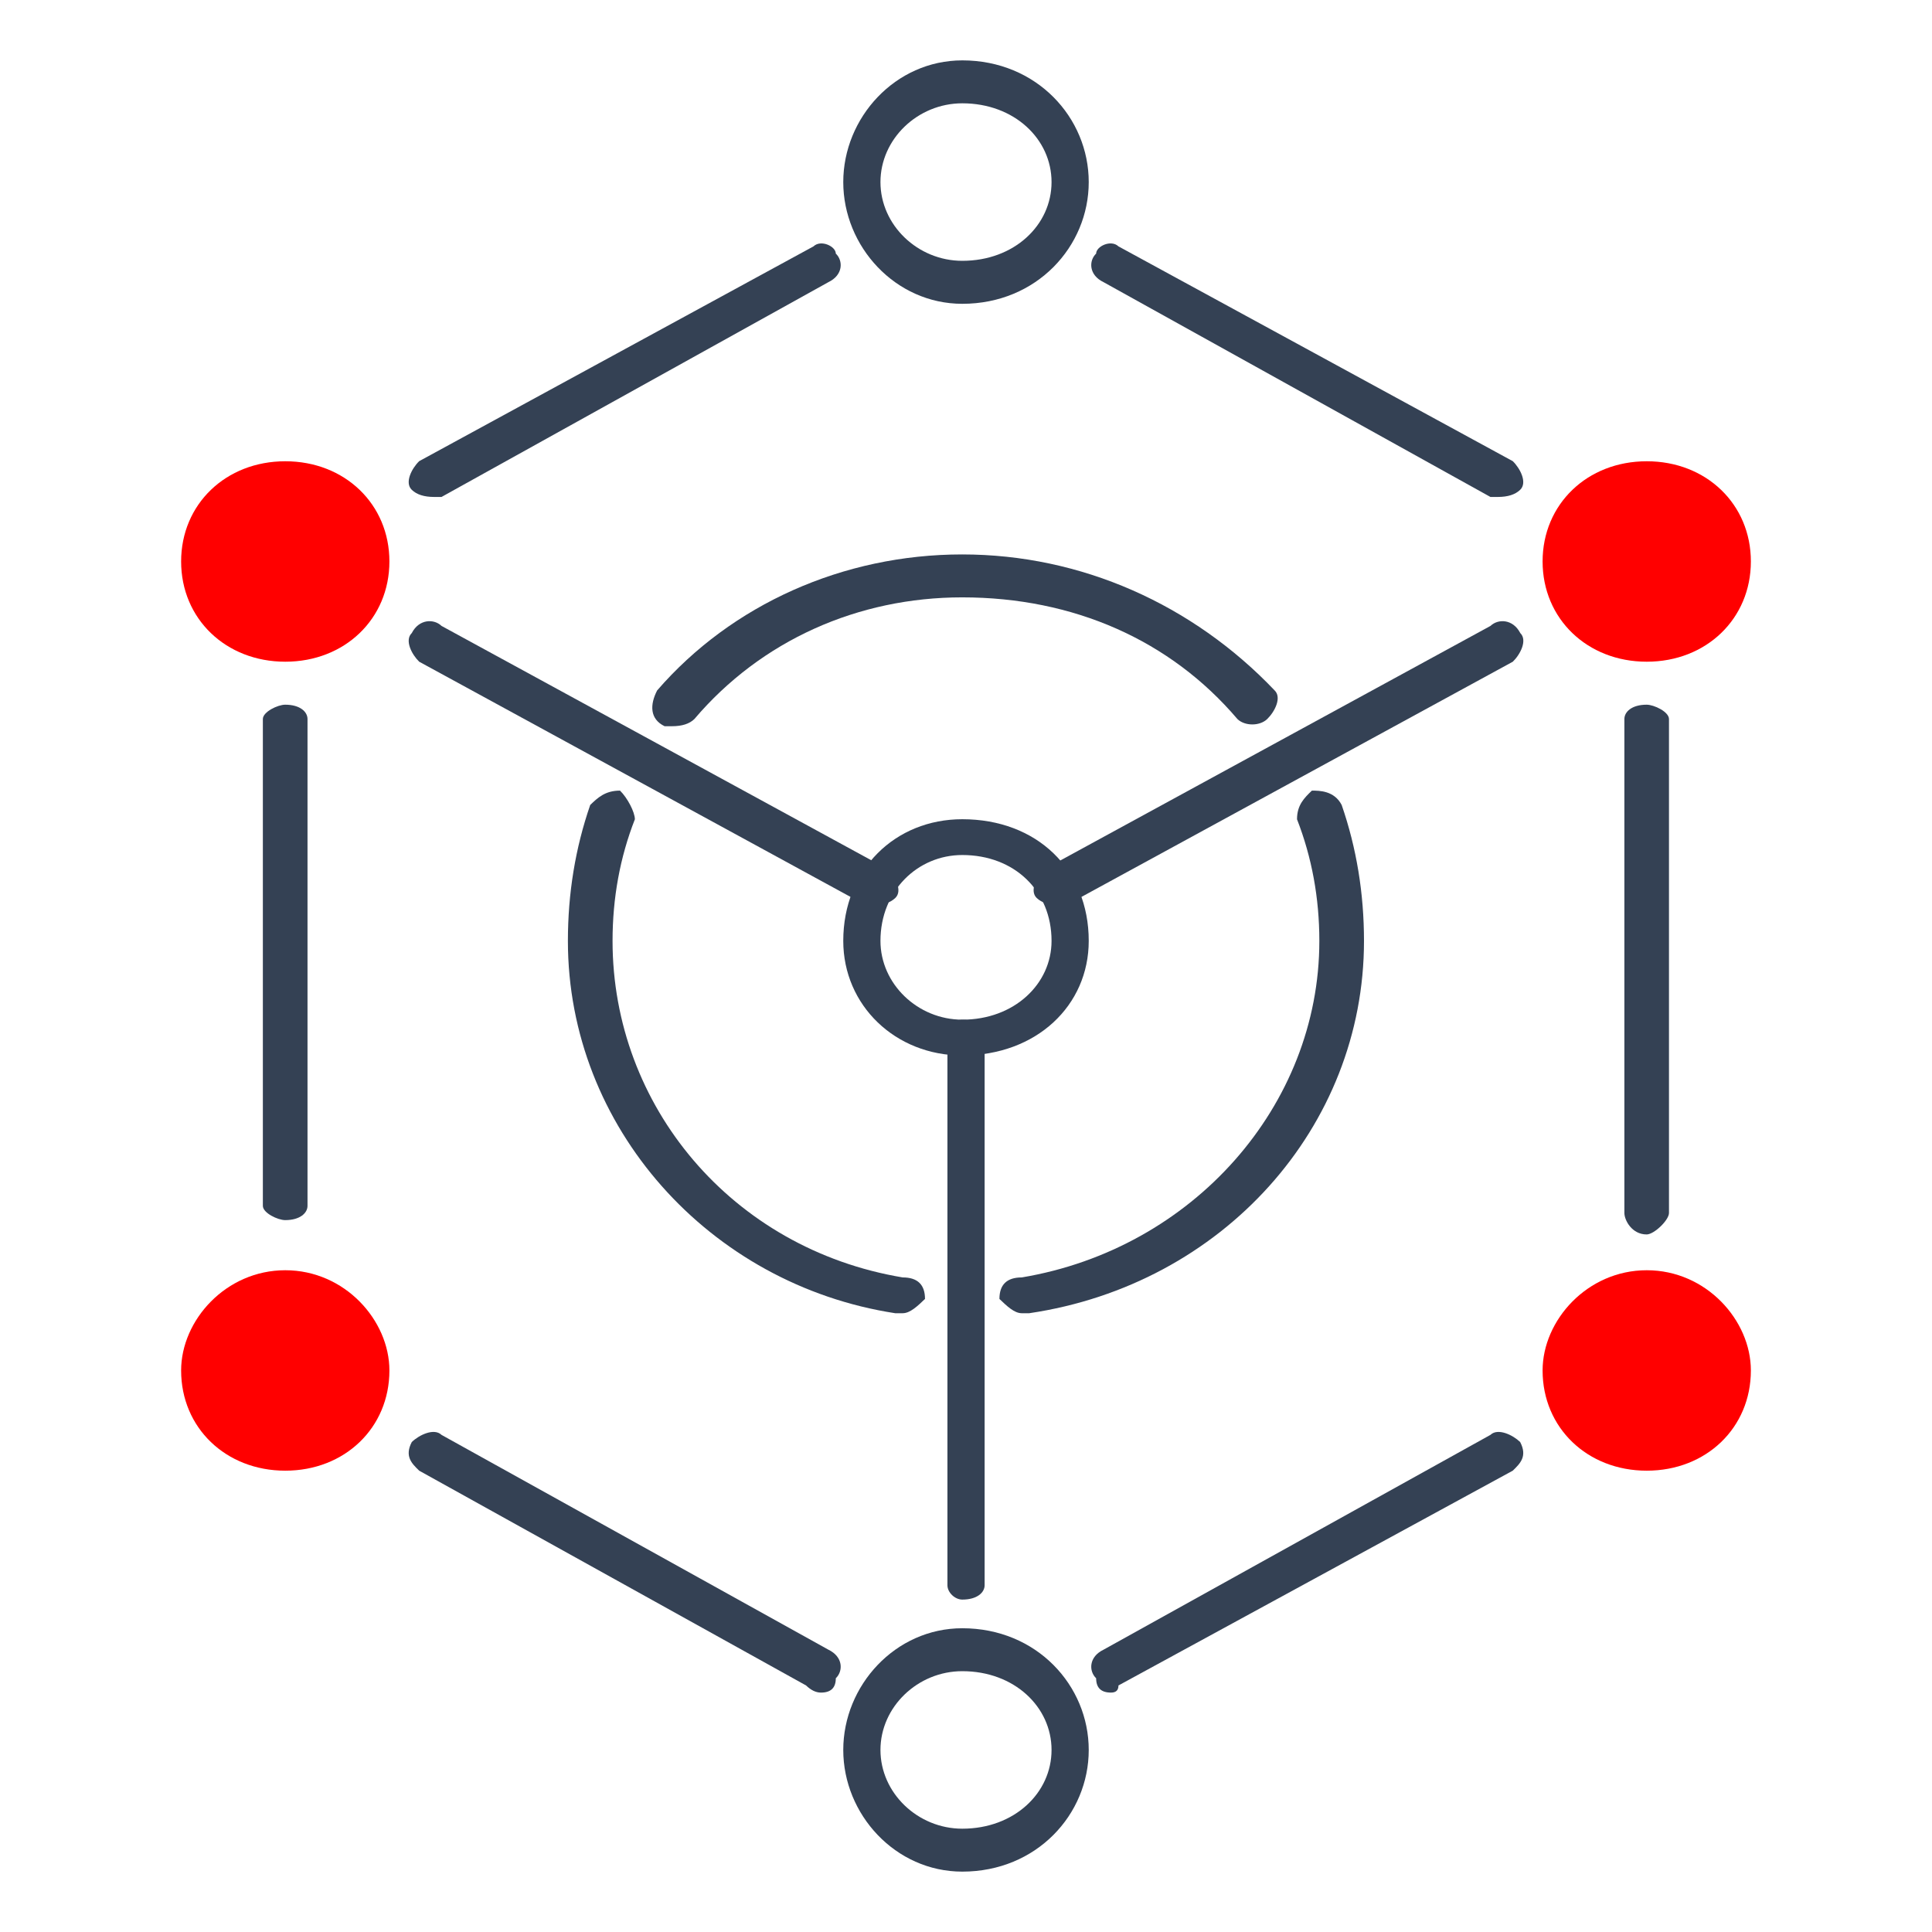
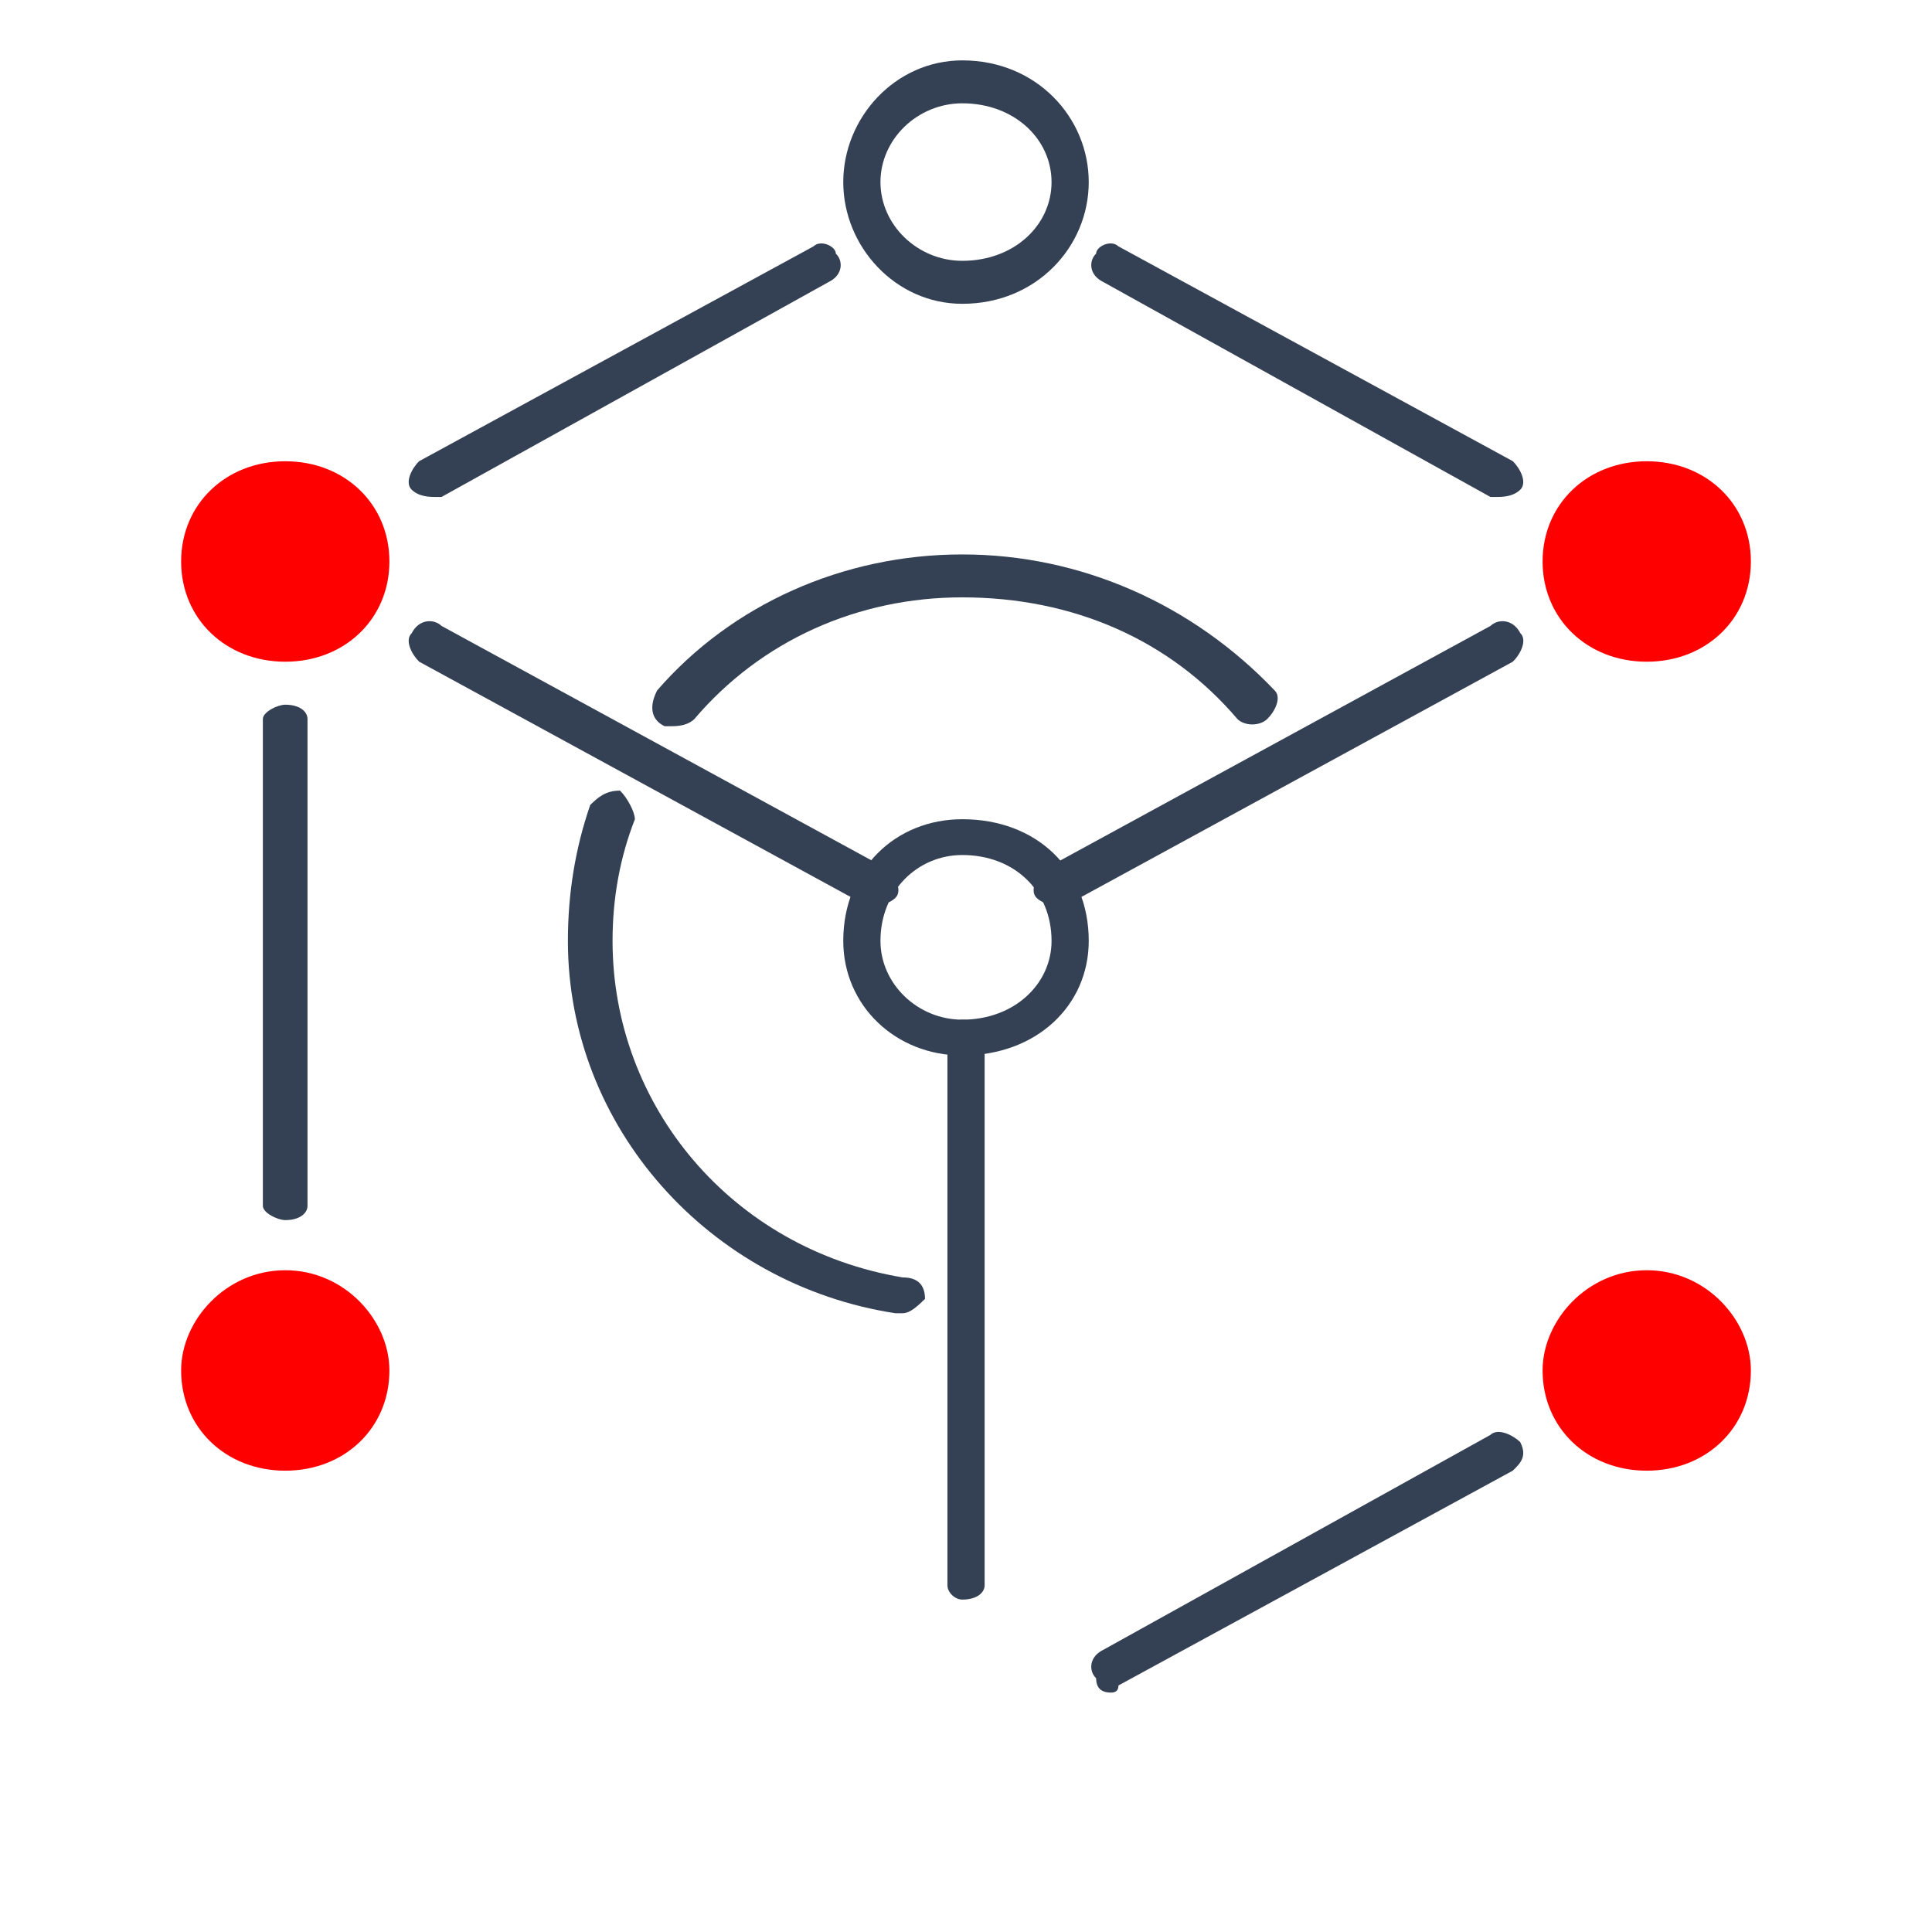
<svg xmlns="http://www.w3.org/2000/svg" width="36" height="36" viewBox="0 0 36 36" fill="none">
  <path d="M7.256 10.462C7.256 11.53 6.425 12.33 5.316 12.33C4.207 12.33 3.375 11.53 3.375 10.462C3.375 9.395 4.207 8.595 5.316 8.595C6.425 8.595 7.256 9.395 7.256 10.462Z" fill="#FF0000" />
  <path fill-rule="evenodd" clip-rule="evenodd" d="M17.931 19.667C16.683 19.667 15.713 18.733 15.713 17.532C15.713 16.198 16.683 15.265 17.931 15.265C19.317 15.265 20.287 16.198 20.287 17.532C20.287 18.733 19.317 19.667 17.931 19.667ZM17.931 15.932C17.099 15.932 16.406 16.599 16.406 17.532C16.406 18.333 17.099 19 17.931 19C18.901 19 19.594 18.333 19.594 17.532C19.594 16.599 18.901 15.932 17.931 15.932Z" fill="#344154" />
  <path d="M32.625 10.462C32.625 11.53 31.794 12.33 30.685 12.33C29.576 12.33 28.744 11.53 28.744 10.462C28.744 9.395 29.576 8.595 30.685 8.595C31.794 8.595 32.625 9.395 32.625 10.462Z" fill="#FF0000" />
  <path fill-rule="evenodd" clip-rule="evenodd" d="M17.931 5.661C16.683 5.661 15.713 4.593 15.713 3.393C15.713 2.192 16.683 1.125 17.931 1.125C19.317 1.125 20.287 2.192 20.287 3.393C20.287 4.593 19.317 5.661 17.931 5.661ZM17.931 1.925C17.099 1.925 16.406 2.592 16.406 3.393C16.406 4.193 17.099 4.86 17.931 4.86C18.901 4.86 19.594 4.193 19.594 3.393C19.594 2.592 18.901 1.925 17.931 1.925Z" fill="#344154" />
  <path d="M7.256 25.537C7.256 26.604 6.425 27.404 5.316 27.404C4.207 27.404 3.375 26.604 3.375 25.537C3.375 24.603 4.207 23.669 5.316 23.669C6.425 23.669 7.256 24.603 7.256 25.537Z" fill="#FF0000" />
-   <path fill-rule="evenodd" clip-rule="evenodd" d="M17.931 34.875C16.683 34.875 15.713 33.808 15.713 32.608C15.713 31.407 16.683 30.34 17.931 30.34C19.317 30.34 20.287 31.407 20.287 32.608C20.287 33.808 19.317 34.875 17.931 34.875ZM17.931 31.14C17.099 31.14 16.406 31.807 16.406 32.608C16.406 33.408 17.099 34.075 17.931 34.075C18.901 34.075 19.594 33.408 19.594 32.608C19.594 31.807 18.901 31.14 17.931 31.14Z" fill="#344154" />
  <path d="M32.625 25.537C32.625 26.604 31.794 27.404 30.685 27.404C29.576 27.404 28.744 26.604 28.744 25.537C28.744 24.603 29.576 23.669 30.685 23.669C31.794 23.669 32.625 24.603 32.625 25.537Z" fill="#FF0000" />
  <path d="M27.91 9.26C27.91 9.26 27.864 9.26 27.772 9.26L20.564 5.258C20.286 5.125 20.286 4.858 20.425 4.725C20.425 4.591 20.702 4.458 20.841 4.591L28.188 8.593C28.326 8.727 28.465 8.994 28.326 9.127C28.234 9.216 28.095 9.26 27.91 9.26Z" fill="#344154" />
  <path d="M8.089 9.26C7.904 9.26 7.765 9.216 7.673 9.127C7.534 8.994 7.673 8.727 7.811 8.593L15.158 4.591C15.297 4.458 15.574 4.591 15.574 4.725C15.713 4.858 15.713 5.125 15.435 5.258L8.227 9.26C8.135 9.26 8.089 9.26 8.089 9.26Z" fill="#344154" />
  <path d="M5.314 22.735C5.176 22.735 4.898 22.602 4.898 22.469V13.398C4.898 13.264 5.176 13.131 5.314 13.131C5.592 13.131 5.73 13.264 5.73 13.398V22.469C5.73 22.602 5.592 22.735 5.314 22.735Z" fill="#344154" />
-   <path d="M15.297 31.539C15.204 31.539 15.112 31.495 15.02 31.406L7.811 27.404C7.673 27.27 7.534 27.137 7.673 26.87C7.811 26.737 8.089 26.604 8.227 26.737L15.435 30.739C15.713 30.872 15.713 31.139 15.574 31.272C15.574 31.45 15.482 31.539 15.297 31.539Z" fill="#344154" />
  <path d="M16.267 16.865C16.267 16.865 16.221 16.865 16.128 16.865L7.811 12.33C7.673 12.196 7.534 11.93 7.673 11.796C7.811 11.529 8.089 11.529 8.227 11.663L16.544 16.198C16.683 16.332 16.822 16.599 16.683 16.732C16.59 16.821 16.452 16.865 16.267 16.865Z" fill="#344154" />
  <path d="M19.733 16.865C19.548 16.865 19.41 16.821 19.317 16.732C19.179 16.599 19.317 16.332 19.456 16.198L27.773 11.663C27.912 11.529 28.189 11.529 28.328 11.796C28.466 11.93 28.328 12.196 28.189 12.33L19.872 16.865C19.779 16.865 19.733 16.865 19.733 16.865Z" fill="#344154" />
  <path d="M17.931 29.806C17.793 29.806 17.654 29.673 17.654 29.539V19.268C17.654 19.134 17.793 19.001 17.931 19.001C18.209 19.001 18.347 19.134 18.347 19.268V29.539C18.347 29.673 18.209 29.806 17.931 29.806Z" fill="#344154" />
-   <path d="M30.683 23.002C30.406 23.002 30.268 22.735 30.268 22.602V13.398C30.268 13.264 30.406 13.131 30.683 13.131C30.822 13.131 31.099 13.264 31.099 13.398V22.602C31.099 22.735 30.822 23.002 30.683 23.002Z" fill="#344154" />
  <path d="M20.702 31.539C20.517 31.539 20.425 31.45 20.425 31.272C20.286 31.139 20.286 30.872 20.564 30.739L27.772 26.737C27.91 26.604 28.188 26.737 28.326 26.87C28.465 27.137 28.326 27.27 28.188 27.404L20.841 31.406C20.841 31.495 20.795 31.539 20.702 31.539Z" fill="#344154" />
-   <path d="M19.039 24.47C18.9 24.47 18.762 24.337 18.623 24.204C18.623 23.937 18.762 23.803 19.039 23.803C22.227 23.27 24.584 20.602 24.584 17.534C24.584 16.733 24.445 15.977 24.168 15.266C24.168 14.999 24.306 14.866 24.445 14.732C24.584 14.732 24.861 14.732 25 14.999C25.277 15.8 25.416 16.645 25.416 17.534C25.416 21.002 22.782 23.937 19.178 24.47C19.085 24.47 19.039 24.47 19.039 24.47Z" fill="#344154" />
  <path d="M12.523 13.532C12.43 13.532 12.384 13.532 12.384 13.532C12.107 13.399 12.107 13.132 12.245 12.865C13.632 11.264 15.711 10.331 17.929 10.331C20.147 10.331 22.226 11.264 23.751 12.865C23.889 12.999 23.751 13.265 23.612 13.399C23.474 13.532 23.196 13.532 23.058 13.399C21.81 11.931 20.008 11.131 17.929 11.131C15.988 11.131 14.186 11.931 12.938 13.399C12.846 13.488 12.707 13.532 12.523 13.532Z" fill="#344154" />
  <path d="M16.82 24.47C16.82 24.47 16.774 24.47 16.681 24.47C13.216 23.937 10.582 21.002 10.582 17.534C10.582 16.645 10.721 15.8 10.998 14.999C11.137 14.866 11.275 14.732 11.553 14.732C11.691 14.866 11.83 15.133 11.83 15.266C11.552 15.977 11.414 16.733 11.414 17.534C11.414 20.602 13.632 23.27 16.82 23.803C17.097 23.803 17.236 23.937 17.236 24.204C17.097 24.337 16.959 24.47 16.82 24.47Z" fill="#344154" />
</svg>